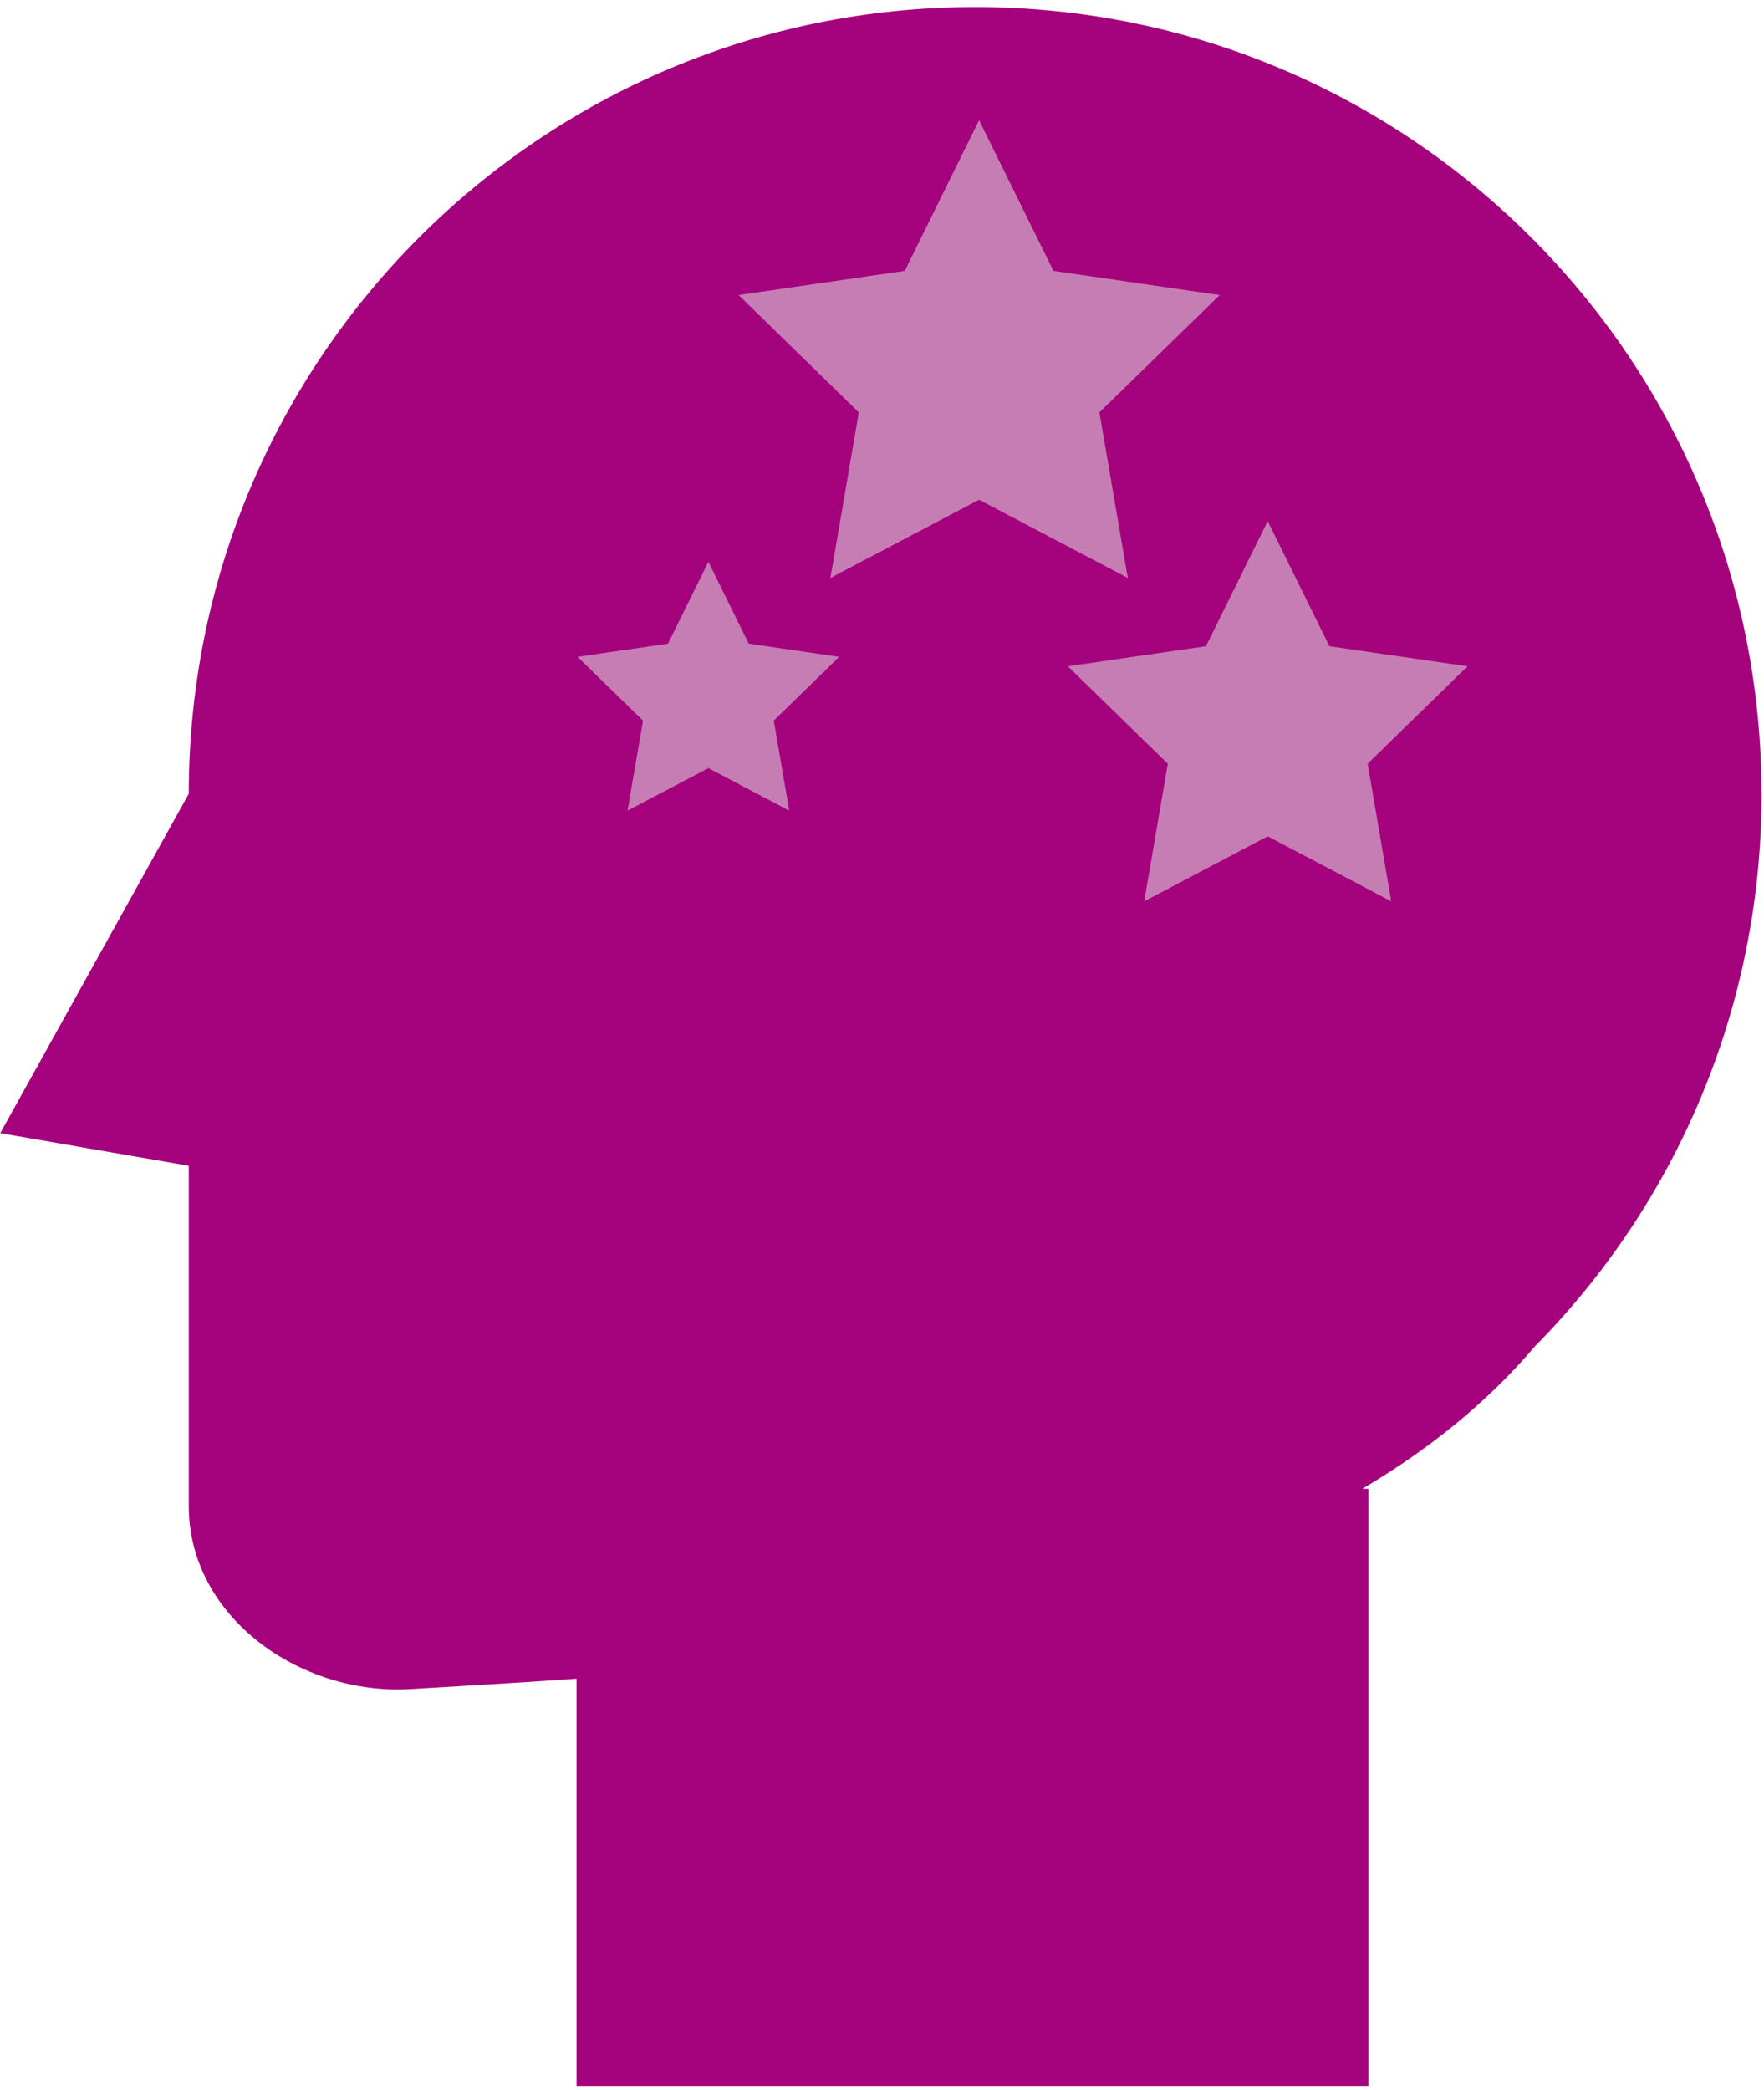
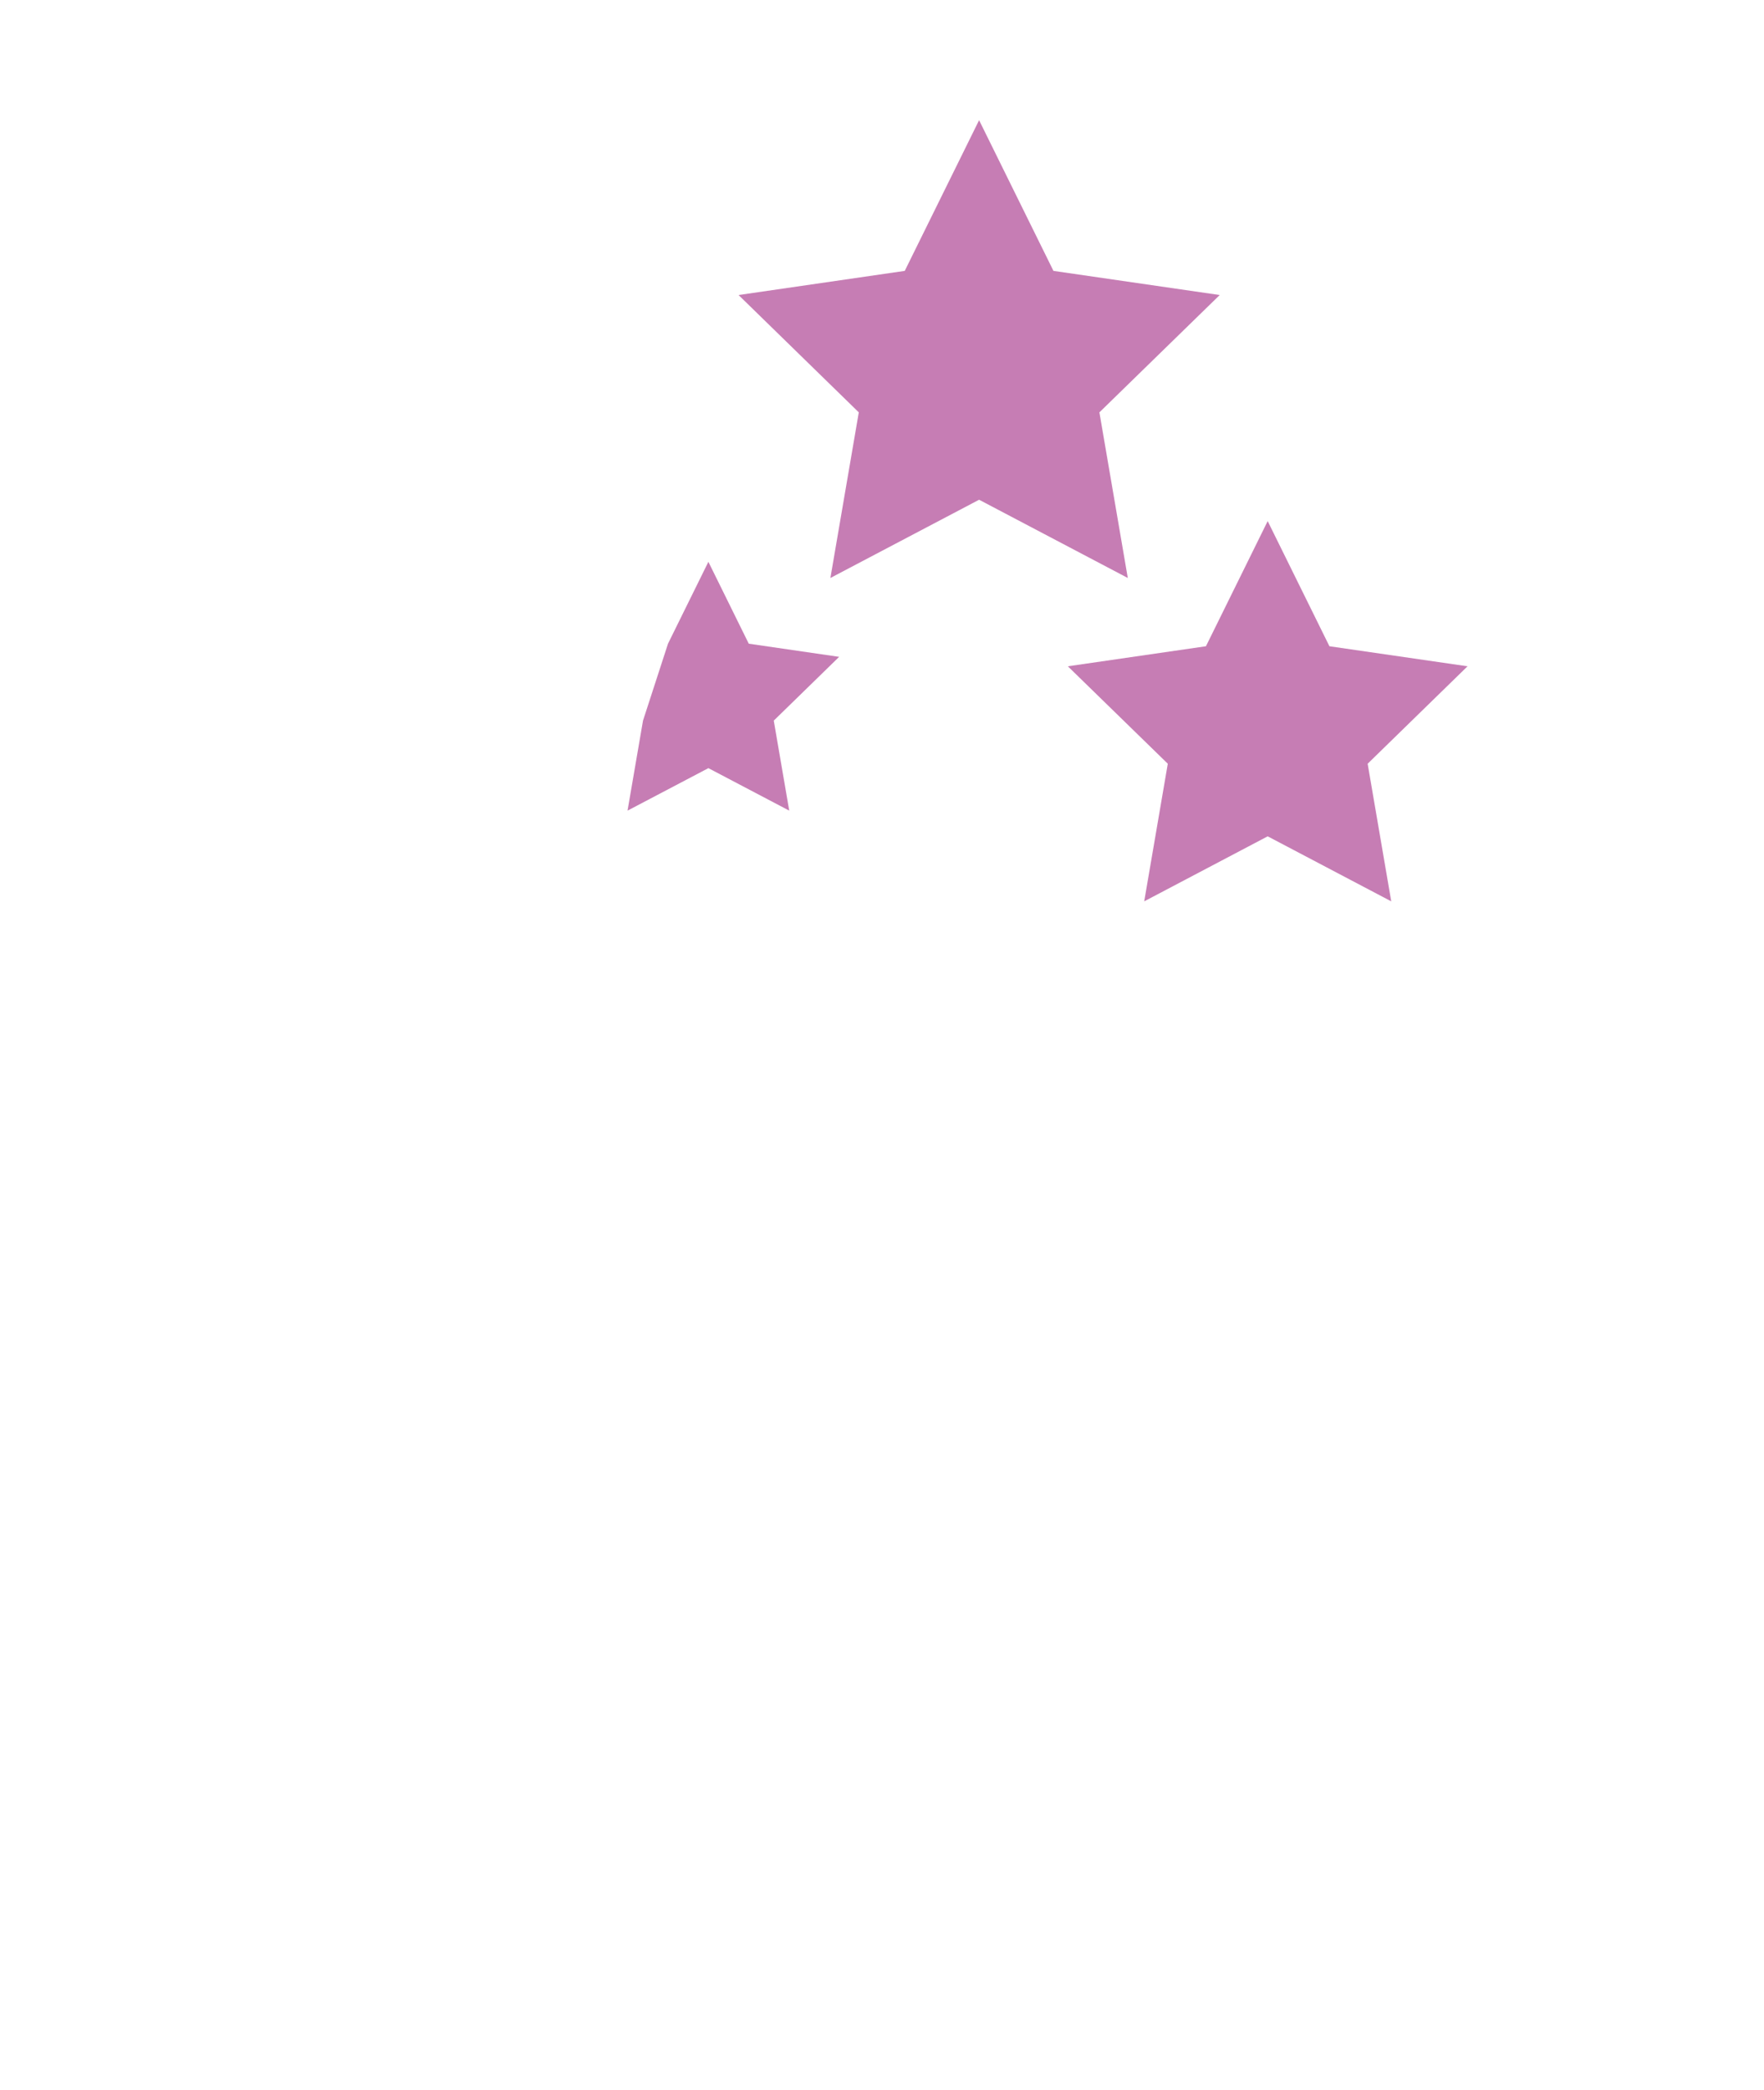
<svg xmlns="http://www.w3.org/2000/svg" width="228" height="270" viewBox="0 0 228 270" fill="none">
-   <path d="M227.69 102.57C227.69 130.38 216.53 155.58 198.43 173.92H198.42C192.19 181.28 184.59 187.34 176.08 192.37H176.88V269.52H74.52V216.9C66.74 217.45 59.48 217.85 53.08 218.24C38.8 219.1 24.4 208.92 24.4 194.61V150.63L0.03 146.41L24.4 102.55C24.4 46.41 69.92 0.91 126.04 0.91C182.16 0.91 227.68 46.42 227.68 102.55L227.69 102.57Z" fill="#A5027D" />
-   <path d="M91.56 72.59L96.78 83.17L108.46 84.87L100.01 93.11L102.01 104.74L91.56 99.25L81.11 104.74L83.11 93.11L74.65 84.87L86.34 83.17L91.56 72.59Z" fill="#C67DB4" />
+   <path d="M91.56 72.59L96.78 83.17L108.46 84.87L100.01 93.11L102.01 104.74L91.56 99.25L81.11 104.74L83.11 93.11L86.34 83.17L91.56 72.59Z" fill="#C67DB4" />
  <path d="M126.55 15.53L136.16 35L157.65 38.12L142.1 53.28L145.77 74.68L126.55 64.57L107.33 74.68L111 53.28L95.46 38.12L116.94 35L126.55 15.53Z" fill="#C67DB4" />
  <path d="M163.85 67.33L171.831 83.5L189.681 86.09L176.771 98.68L179.82 116.46L163.85 108.06L147.891 116.46L150.94 98.68L138.021 86.09L155.871 83.5L163.85 67.33Z" fill="#C67DB4" />
</svg>